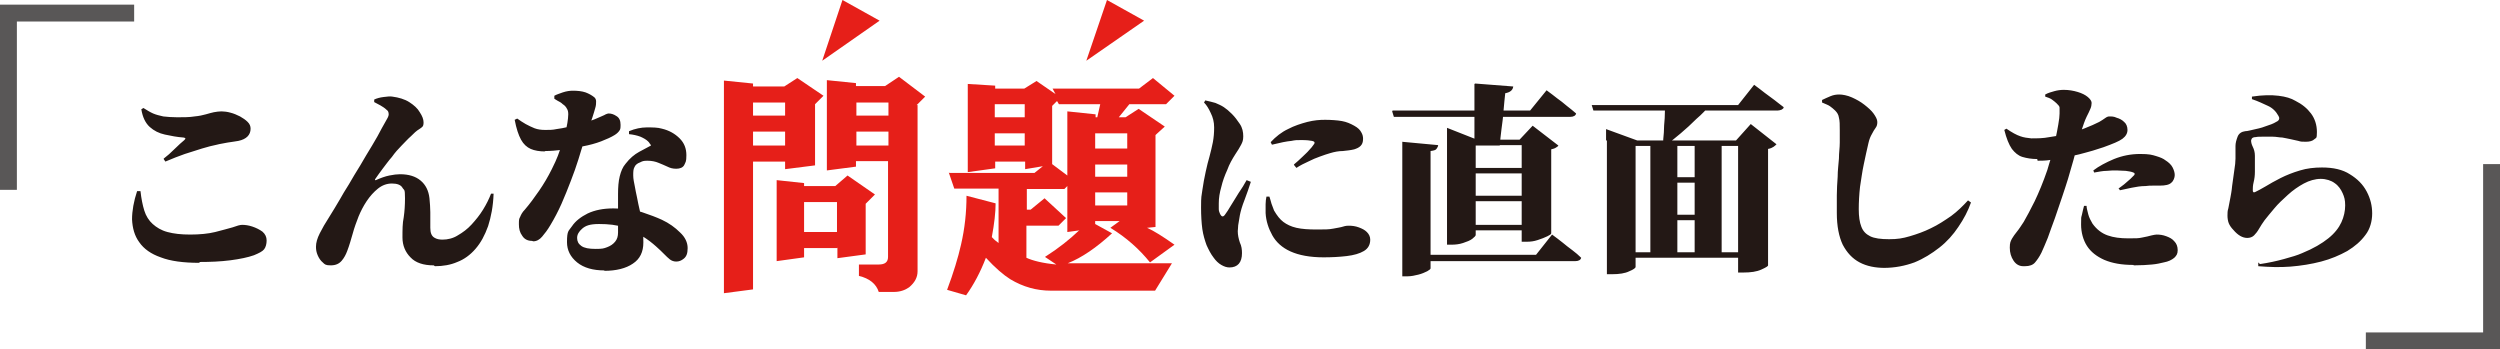
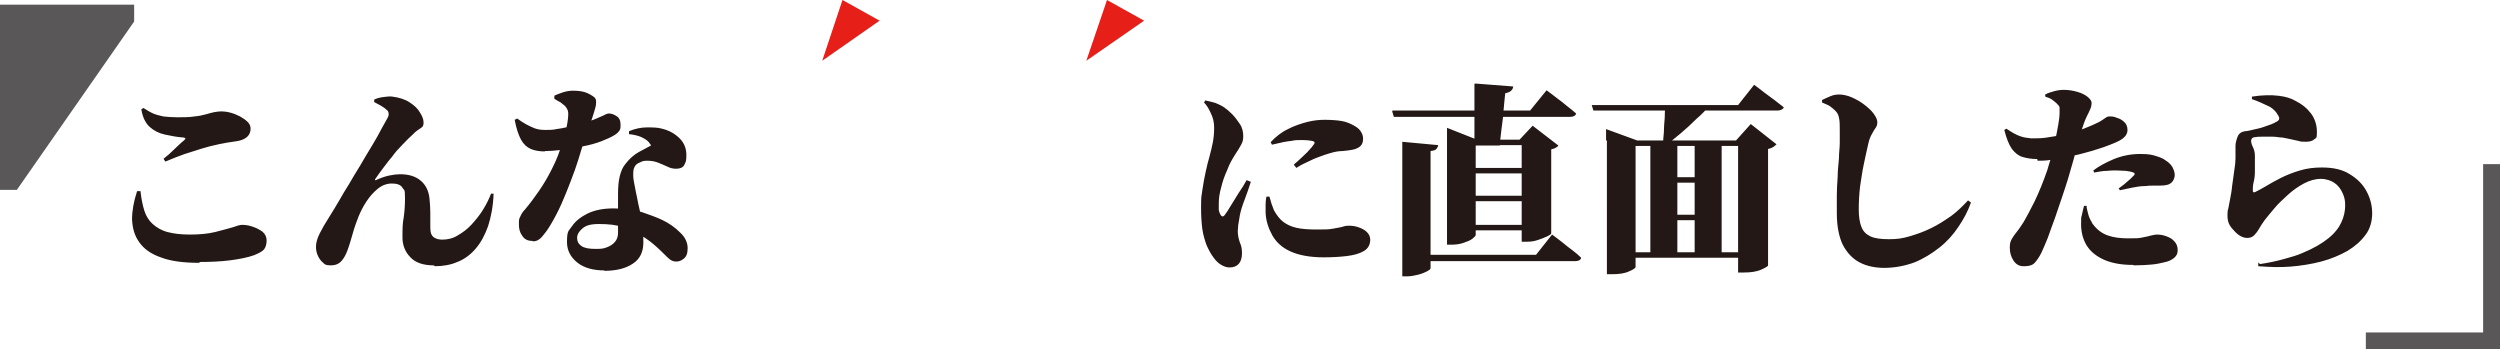
<svg xmlns="http://www.w3.org/2000/svg" id="_レイヤー_1" data-name="レイヤー_1" version="1.1" viewBox="0 0 592.6 82.8">
  <defs>
    <style>.st0{fill:#231815}.st1{fill:#595757}.st2{fill:#e61f19}</style>
  </defs>
-   <path d="M186.1 38.3h-7.6v30.3l-6.9.9V19.1l6.9.7v.7h7.4l3.1-2 6.2 4.2-2 2v14.5l-7.1.9zm0-14h-7.6v3.1h7.6zm0 6.9h-7.6v3.3h7.6zm12.3 27.6h-7.8V61l-6.5.9V42.7l6.5.7v.7h7.4l2.9-2.5 6.5 4.5-2.2 2.2v12l-6.7.9v-2.5Zm0-10.9h-7.8V55h7.8zm19.1-23v39.4c0 1.5-.7 2.7-2 3.8-1 .7-2.2 1.1-3.6 1.1h-3.6c-.6-1.9-2.2-3.2-4.7-3.8v-2.7h4.7c1.5 0 2.2-.6 2.2-1.8V38.2h-7.6v1.3l-6.9.9V19l6.9.7v.7h6.9l3.3-2.2 6.2 4.7-2 2Zm-6.9-.6H203v3.1h7.6zm0 6.9H203v3.3h7.6zM225.1 41h20.1l2-1.6-4.2.7v-1.8h-7.1v1.6l-6.5.9V19.9l6.5.4v.7h6.9l2.9-1.8 4.5 3.1-.7-1.3H270l3.3-2.5 5.1 4.2-2 2h-8.7l-2.5 3.1h1.6l3.1-2 6.2 4.2-2.2 2v21.8l-2 .2c1.6.7 3.8 2.1 6.5 4l-5.8 4.2c-2.5-3.1-5.6-5.9-9.4-8.2l2.2-1.6h-5.8v.7l4 2.2c-3.7 3.4-7.2 5.8-10.5 7.1h24.7l-4 6.5h-24.7q-5.1 0-9.6-2.7c-1.6-1-3.6-2.7-5.8-5.1-1.3 3.4-2.9 6.4-4.7 8.9l-4.5-1.3c1.5-4 2.6-7.6 3.3-10.7.9-3.9 1.3-7.7 1.3-11.6l6.9 1.8c0 2.1-.3 4.8-.9 8l.7.7.9.7V44.7h-10.5l-1.3-3.8Zm17.8-16.3h-7.1v3.1h7.1zm0 6.9h-7.1v2.9h7.1zm13 23-2.9.4V44.1l-.7.7h-8.9v4.9h.9l3.3-2.7 5.1 4.7-1.8 1.8h-7.6v7.6c1.5.7 3.9 1.3 7.1 1.6l-2.7-1.8c3.3-2.1 5.9-4.2 8-6.2ZM250.5 24l-1.1 1.1v13.8l3.6 2.7V26.4l6.7.7v.7h.4l.7-3.1H251l-.4-.7Zm16.7 7.6h-7.6v3.6h7.6zm0 7.4h-7.6v2.9h7.6zm0 6.6h-7.6v3.1h7.6z" class="st2" />
  <path d="M47.2 62.3c-3.7 0-6.8-.4-9.1-1.3q-3.45-1.2-5.1-3.6c-1.1-1.5-1.6-3.3-1.7-5.4 0-2 .4-4.3 1.2-6.7h.8c.2 1.8.5 3.3.9 4.6s1.1 2.4 2 3.2 2 1.5 3.5 1.9 3.2.6 5.4.6 4.3-.2 5.9-.6 3-.8 4.1-1.1c1.1-.4 1.8-.6 2.3-.6.7 0 1.5.1 2.4.4q1.35.45 2.4 1.2c.7.6 1 1.3 1 2.1s-.2 1.6-.6 2.1-1.2.9-2.4 1.4c-1.4.5-3.3.9-5.6 1.2s-4.8.4-7.2.4Zm-8.4-24.7c.8-.6 1.7-1.4 2.6-2.3s1.7-1.6 2.3-2.1c.4-.4.3-.5-.2-.6-1.5-.1-3-.4-4.4-.7q-2.1-.45-3.6-1.8c-1-.9-1.7-2.3-2-4.2l.5-.3c.8.5 1.6 1 2.3 1.3s1.5.5 2.4.7c.9.1 2 .2 3.3.2s3 0 4.1-.2c1.1-.1 2-.3 2.7-.5s1.4-.4 1.9-.5c.6-.1 1.2-.2 1.8-.2s1.4.1 2.1.3c.8.2 1.5.5 2.3.9.7.4 1.3.8 1.8 1.3s.7 1 .7 1.6c0 1.5-1 2.5-2.9 2.9-.8.1-1.7.3-2.6.4-.9.2-1.8.3-2.5.5-1 .2-2.2.5-3.5.9s-2.6.8-4.1 1.3c-1.4.5-3 1.1-4.6 1.8l-.4-.6ZM102.8 62.9c-2.4 0-4.3-.6-5.5-1.9-1.2-1.2-1.9-2.8-1.9-4.7 0-1.8 0-3.4.3-4.8q.3-2.1.3-4.5c0-2.4-.2-1.8-.6-2.5s-1.3-1-2.5-1-2.3.4-3.3 1.2q-1.5 1.2-2.7 3c-.8 1.2-1.4 2.4-1.9 3.6-.5 1.3-1 2.6-1.4 4.1-.4 1.4-.8 2.8-1.3 4.1-.3.8-.7 1.6-1.3 2.3s-1.4 1.1-2.6 1.1-1.4-.2-1.9-.7c-.5-.4-.9-1-1.2-1.7s-.4-1.3-.4-2c0-1 .3-2 .9-3.2s1.3-2.4 2.2-3.8 1.7-2.8 2.6-4.3c.5-.9 1.2-2.1 2.1-3.5q1.2-2.1 2.7-4.5c.9-1.6 1.9-3.2 2.8-4.7s1.7-2.9 2.3-4.1c.7-1.2 1.1-2 1.4-2.5.2-.4.3-.8.2-1.1 0-.3-.2-.6-.5-.8-.4-.4-.9-.7-1.4-1-.6-.3-1.1-.6-1.5-.8v-.6c.6-.3 1.4-.5 2.2-.6s1.6-.2 2.1-.1c1.5.2 2.9.6 4 1.3s2 1.5 2.5 2.4q.9 1.35.9 2.4c0 1.05-.3 1.1-1 1.6-.7.4-1.3 1-2 1.7-.7.6-1.4 1.4-2.2 2.2s-1.6 1.7-2.3 2.7c-.8.9-1.5 1.9-2.2 2.8s-1.3 1.8-1.8 2.5v.2h.2c1.1-.5 2.2-.9 3.2-1.1s1.8-.3 2.5-.3c2.1 0 3.7.5 4.9 1.5q1.8 1.5 2.1 4.2c.1 1.2.2 2.2.2 3.3V54c0 1.2.3 1.9.9 2.3s1.3.5 2 .5c1.2 0 2.5-.3 3.6-1 1.2-.7 2.3-1.5 3.3-2.6s1.9-2.2 2.7-3.5 1.4-2.5 1.9-3.8h.6c-.1 3-.6 5.5-1.3 7.7-.8 2.2-1.7 3.9-3 5.4-1.2 1.4-2.7 2.5-4.3 3.1-1.6.7-3.4 1-5.3 1ZM129.3 35.9c-1.4 0-2.6-.2-3.5-.6s-1.7-1.1-2.3-2.2-1.1-2.6-1.5-4.7l.6-.3c.7.5 1.3.9 2 1.3s1.4.7 2.1 1c.8.3 1.6.4 2.6.4s1.7 0 2.6-.2c.9-.1 1.8-.3 2.7-.5s1.6-.4 2.1-.5c1.8-.5 3.2-.9 4.2-1.3s1.8-.8 2.3-1c.5-.3.9-.4 1.1-.4q.9 0 1.8.6c.7.4 1 1.1 1 2.1s-.1 1.1-.3 1.4-.6.7-1.1 1c-.8.5-1.9 1-3.2 1.5s-2.8.9-4.4 1.2-3.1.6-4.7.8-3 .3-4.3.3Zm-3.2 21.2c-1 0-1.8-.4-2.3-1.2-.6-.8-.8-1.7-.8-2.7s0-1.3.3-1.8c.2-.5.5-1.1 1.1-1.7 1.2-1.4 2.3-2.9 3.4-4.5q1.65-2.4 3-5.1c1.35-2.7 1.7-3.8 2.4-6 .3-1 .6-1.9.8-2.7s.4-1.6.5-2.3.2-1.4.2-2-.1-1-.3-1.3c-.2-.4-.5-.8-1-1.1-.4-.4-.8-.6-1.2-.8s-.6-.4-.8-.5v-.7c.5-.3 1.2-.5 2-.8.9-.3 1.7-.4 2.4-.4 1.1 0 2.1.1 3 .4.8.3 1.5.7 2 1.1.3.2.5.6.5 1s0 1-.2 1.6c-.2.7-.4 1.4-.7 2.3s-.7 2-1.2 3.2c-.2.5-.5 1.4-.8 2.5-.4 1.2-.8 2.6-1.3 4.2s-1.1 3.3-1.8 5.1-1.4 3.6-2.2 5.4-1.7 3.5-2.6 5c-.7 1.2-1.4 2.1-2 2.8s-1.3 1.1-2.1 1.1Zm17.2 7c-2.7 0-4.9-.6-6.5-1.9q-2.4-1.95-2.4-4.8c0-2.85.4-2.6 1.2-3.8s2.1-2.2 3.7-3c1.7-.8 3.7-1.2 6.1-1.2s5 .3 6.8.9 3.4 1.2 4.7 1.8c1.7.8 3.1 1.8 4.3 3 1.2 1.1 1.8 2.4 1.8 3.7s-.3 2-.9 2.5-1.2.7-1.8.7-1.1-.2-1.5-.5-.9-.8-1.4-1.3-1.1-1.1-1.9-1.8c-.9-.8-1.9-1.6-3.2-2.4-1.2-.8-2.7-1.5-4.4-2.1s-3.7-.8-5.9-.8-3.2.4-4 1.1-1.2 1.4-1.2 2.2.3 1.4 1 1.9 1.8.7 3.4.7 1.9-.1 2.7-.4 1.4-.7 1.9-1.3.7-1.3.7-2.2V46c0-1.6.1-3 .4-4.2s.7-2.2 1.4-3c1-1.3 2.1-2.2 3.2-2.8s2.1-1.1 2.8-1.5c0-.2-.2-.3-.3-.5s-.2-.3-.4-.5c-.4-.4-1.1-.8-1.8-1.1q-1.2-.45-2.7-.6v-.7c1.4-.6 2.9-.9 4.2-.9 1.4 0 2.6 0 3.6.3 1.7.4 3.1 1.2 4.2 2.3s1.6 2.4 1.6 4-.2 1.6-.5 2.3c-.3.6-1 .9-1.9.9s-1.5-.2-2.1-.5c-.7-.3-1.3-.6-2.1-.9-.7-.3-1.6-.5-2.6-.5s-1.2.1-1.8.4c-.6.2-1.1.6-1.3 1.1-.3.5-.3 1.2-.3 2s.2 1.7.4 2.7c.1.7.3 1.5.5 2.5s.4 2.1.7 3.3c.2 1.2.4 2.4.6 3.7s.2 2.5.2 3.7c0 2.2-.8 3.9-2.5 5-1.6 1.1-3.9 1.7-6.8 1.7ZM291.5 63.4c-.7 0-1.3-.2-2-.6s-1.3-1-1.8-1.7c-.7-.9-1.2-1.9-1.7-3-.4-1.1-.8-2.4-1-3.8q-.3-2.25-.3-5.1c0-2.85.1-2.6.3-4.1s.5-3 .8-4.4q.45-2.1.9-3.6c.3-1.2.6-2.3.8-3.4s.3-2.2.3-3.5-.3-2.4-.8-3.4c-.5-1.1-1-1.9-1.6-2.5l.3-.5q1.35.3 2.4.6c.7.3 1.4.6 2 1s1.2.9 1.9 1.6 1.3 1.5 1.9 2.4.8 1.9.8 2.9-.2 1.4-.5 2-.8 1.4-1.4 2.3c-.7 1.1-1.4 2.3-1.9 3.7-.6 1.3-1.1 2.7-1.4 4-.4 1.4-.6 2.6-.6 3.9v1.4c0 .5.2.8.3 1.1.4.8.8.8 1.3 0 .3-.4.7-1 1.1-1.7s.9-1.4 1.3-2.1c.5-.8.9-1.5 1.4-2.2s.8-1.4 1.2-2l1 .4c-.2.7-.5 1.4-.7 2.1-.3.7-.5 1.5-.8 2.2s-.5 1.4-.7 2-.3 1.2-.4 1.6c-.2 1.1-.3 1.9-.4 2.4 0 .6-.1 1-.1 1.4 0 .9.2 1.8.5 2.7.4.8.5 1.7.5 2.5 0 2.2-1 3.4-3 3.4Zm22.3-2.4c-3.3 0-5.9-.5-7.9-1.4s-3.4-2.2-4.3-3.8-1.5-3.4-1.6-5.3v-2.1c0-.7.1-1.3.2-1.8h.7c.2.5.3 1.1.5 1.7s.4 1.1.6 1.6c.7 1.2 1.4 2.1 2.2 2.7s1.8 1.1 3.1 1.4 2.9.4 4.8.4 2.9 0 3.9-.2 1.8-.3 2.4-.5 1.1-.2 1.3-.2c.8 0 1.6.1 2.4.4s1.4.6 1.9 1.1.8 1.1.8 1.8q0 1.8-1.5 2.7c-1 .6-2.4 1-4.1 1.2s-3.5.3-5.6.3Zm-7.1-22c.7-.6 1.4-1.2 2-1.8s1.2-1.1 1.6-1.6c.5-.5.8-.9 1-1.2q.3-.3.3-.6c0-.2-.2-.3-.6-.4s-1.3-.2-2.5-.2-1.4 0-2.4.2c-1.1.1-2.6.4-4.6.9l-.3-.6c1.2-1.3 2.6-2.4 4.1-3.1 1.5-.8 3.1-1.3 4.6-1.7 1.6-.4 2.9-.5 4.2-.5s2.9.1 4 .3 2 .6 2.9 1.1 1.4 1 1.7 1.6c.3.5.4 1 .4 1.5 0 .8-.2 1.3-.6 1.7s-.9.6-1.5.8c-.8.2-1.7.3-2.7.4-1 0-2 .2-3 .5-.7.2-1.6.5-2.4.8-.9.3-1.8.7-2.8 1.2-.9.4-1.9.9-2.8 1.5l-.5-.6ZM330.1 26.2h32.6l3.9-4.8c.9.7 1.8 1.3 2.5 1.9.7.5 1.5 1.1 2.3 1.8.8.6 1.5 1.2 2.2 1.8-.1.5-.6.8-1.4.8h-41.8l-.4-1.3Zm2.2 7.4 8.6.8c0 .3-.2.6-.4.9s-.7.4-1.4.5v27.8c0 .2-.3.4-.8.7-.6.3-1.3.6-2.1.8s-1.7.4-2.6.4h-1.2V33.6Zm3 26.8h28.8l3.8-4.8c.9.7 1.8 1.3 2.5 1.9s1.5 1.2 2.3 1.8 1.5 1.2 2.1 1.8c-.1.5-.6.8-1.4.8h-38.1v-1.3Zm7.7-27.3v-2.8l7.1 2.8h13.4v1.3h-13.7v21.3c0 .2-.3.5-.8.9s-1.3.7-2.2 1-1.8.4-2.8.4h-1zm3.4 6.7H363v1.3h-16.6zm0 6.6H363v1.3h-16.6zm0 6.9H363v1.3h-16.6zm3.3-33.5 9 .7c-.1.9-.8 1.4-1.9 1.6-.1 1.2-.3 2.5-.4 4.1s-.3 3-.5 4.5-.3 2.7-.4 3.8h-6V19.9Zm11 13.3h-.5l3.1-3.3 6.1 4.7c-.1.2-.3.3-.6.5s-.7.3-1.1.4v19.9c0 .2-.3.4-.9.7s-1.4.6-2.3.9-1.7.4-2.6.4h-1.2zM377.3 24.9H412l3.8-4.8c.9.7 1.8 1.3 2.5 1.9.7.5 1.5 1.1 2.3 1.7s1.5 1.2 2.2 1.7c0 .3-.2.4-.5.6-.3.1-.6.2-.9.2h-43.7zm3.4 8.4v-2.7l7.4 2.7h23.4l3.5-3.9 6.1 4.8c-.2.2-.4.4-.7.6s-.7.4-1.3.5v27.6c0 .2-.5.5-1.6 1s-2.5.7-4.3.7H412v-30h-24.3v28.7c0 .2-.5.6-1.5 1-1 .5-2.4.7-4.1.7h-1.2V33.3Zm3.6 26.5h29.9v1.3h-29.9zm6.9-26.5h6.4v27h-6.4zm2.9 8.7h10.4v1.3h-10.4zm0 8.9h10.4v1.3h-10.4zm.6-26h10.7c-1 1.1-2 2.2-3.3 3.3-1.2 1.2-2.4 2.3-3.7 3.4s-2.4 2-3.5 2.7h-.7c0-.8.1-1.8.2-2.9 0-1.1.1-2.2.2-3.4 0-1.2.1-2.2.1-3.1m7 8.4h6.4v27h-6.4zM446.8 63.5c-2.3 0-4.3-.4-6-1.3s-3-2.3-4-4.2c-.9-1.9-1.4-4.4-1.4-7.5v-4.2c0-1.5.1-2.9.2-4.4 0-1.5.2-2.9.3-4.3 0-1.4.2-2.6.2-3.8v-2.9c0-1.3 0-2.3-.2-3-.1-.7-.4-1.2-.9-1.7-.4-.4-.8-.7-1.2-1s-1-.5-1.9-.9v-.6c.6-.3 1.3-.6 2-.9s1.4-.4 2.1-.4 1.9.2 3 .7 2 1 2.9 1.7 1.7 1.4 2.2 2.1.9 1.4.9 2-.1 1-.4 1.4q-.45.6-.9 1.5c-.3.5-.6 1.2-.8 2.1-.4 1.6-.7 3.2-1.1 5s-.6 3.6-.9 5.4c-.2 1.8-.3 3.6-.3 5.3s.2 3.1.6 4.1c.4 1.1 1.1 1.8 2.1 2.3s2.5.7 4.5.7 3.2-.2 4.9-.7 3.4-1.1 5-1.9c1.7-.8 3.2-1.8 4.8-2.9 1.5-1.1 2.8-2.4 4-3.7l.7.5c-.7 2-1.7 3.9-3 5.8-1.2 1.8-2.7 3.5-4.5 4.9s-3.7 2.6-5.9 3.5c-2.2.8-4.6 1.3-7.3 1.3ZM482.9 37.7c-1.3 0-2.5-.2-3.5-.5s-1.8-1-2.5-1.9q-1.05-1.5-1.8-4.5l.5-.3q1.95 1.35 3.3 1.8c.8.3 1.7.4 2.6.5 1.4 0 2.8 0 4.3-.3 1.4-.2 2.6-.4 3.6-.7 2-.4 3.6-.9 4.8-1.4 1.3-.5 2.4-1 3.4-1.5.5-.3 1-.6 1.4-.9s.7-.4 1-.4c.5 0 1.1 0 1.7.3.7.2 1.3.5 1.8 1 .5.4.8 1.1.8 1.9s-.4 1.5-1.2 2.1-2.3 1.2-4.5 2c-.6.2-1.5.5-2.5.8s-2.2.6-3.3.9c-1.2.3-2.4.5-3.5.8-.9.2-2 .3-3.2.5s-2.3.2-3.1.2Zm-3.3 25.4c-.9 0-1.7-.4-2.3-1.3s-.9-1.9-.9-3.1.2-1.5.5-2.1c.3-.5.7-1.1 1.2-1.7s1-1.4 1.6-2.3c.7-1.2 1.6-2.9 2.6-4.9 1-2.1 2-4.5 3-7.4.3-1 .6-2.1 1-3.3l.9-3.9c.3-1.3.5-2.5.7-3.6s.3-2 .3-2.6v-1.4c0-.3-.3-.6-.7-1-.3-.3-.7-.6-1.1-.9s-1-.5-1.6-.7v-.5c.7-.4 1.5-.6 2.2-.8s1.5-.3 2.2-.3c1.2 0 2.3.2 3.3.5q1.5.45 2.4 1.2c.6.5.9 1 .9 1.4s-.1 1-.3 1.4c-.2.5-.5 1.1-.9 1.9s-.8 2-1.3 3.5c-.2.5-.4 1.4-.7 2.6s-.7 2.6-1.1 4.1-.9 3-1.3 4.5c-.4 1.2-.8 2.6-1.4 4.3s-1.1 3.3-1.7 5-1.2 3.2-1.7 4.7c-.6 1.5-1.1 2.6-1.5 3.5-.5 1-1 1.7-1.5 2.3q-.75.9-2.4.9Zm26.1-.3c-2.8 0-5-.4-6.9-1.2-1.8-.8-3.2-1.9-4.1-3.3s-1.4-3.2-1.4-5.1 0-1.5.2-2.3.3-1.5.5-2.1h.6c0 .5.2 1.2.4 2s.6 1.5 1 2.2c1 1.4 2.2 2.3 3.6 2.8s3 .7 4.9.7 2.4 0 3.3-.2 1.6-.3 2.2-.5c.5-.1.9-.2 1.2-.2.8 0 1.5.1 2.3.4s1.4.6 1.9 1.2c.5.5.8 1.2.8 2.1s-.3 1.3-.8 1.8c-.6.5-1.4.9-2.5 1.1-.8.2-1.7.4-2.8.5s-2.5.2-4.3.2Zm-3.7-18c.4-.3.9-.6 1.5-1.1.5-.4 1-.9 1.5-1.3l.9-.9c.2-.3.1-.5-.2-.6-.4-.2-1.1-.3-1.8-.4-.8 0-1.5-.1-2.2-.1s-1.4 0-2.3.1c-.9 0-1.9.2-3 .4l-.2-.5c1.3-1 3-1.9 4.9-2.7 2-.8 4-1.2 6.2-1.2s2.8.2 3.8.5 1.7.6 2.2 1c.8.5 1.4 1.1 1.7 1.7s.5 1.2.5 1.8-.3 1.4-.8 1.8c-.5.5-1.4.7-2.8.7h-1.5c-.6 0-1.2 0-1.8.1-1.2 0-2.3.2-3.3.4s-1.9.4-2.8.6l-.3-.5ZM535.7 62.6q3-.45 5.7-1.2c1.8-.5 3.2-.9 4.3-1.4 2.7-1.1 4.7-2.3 6.2-3.5s2.5-2.5 3.1-3.8.9-2.7.9-4-.2-2-.6-2.9-1-1.8-1.9-2.4c-.8-.6-2-1-3.3-1s-2.7.4-4 1.1-2.6 1.6-3.8 2.7-2.3 2.1-3.2 3.2-1.7 2-2.3 2.8c-.5.7-.9 1.3-1.3 2s-.8 1.2-1.2 1.6-1 .6-1.6.6c-1.1 0-2.2-.6-3.3-1.9-.5-.5-.9-1.1-1.1-1.6s-.3-1.2-.3-1.8 0-1.1.2-1.7c.1-.6.3-1.5.5-2.6.1-.6.3-1.5.4-2.7.2-1.2.3-2.4.5-3.6s.3-2.2.3-2.9v-3c0-.7.2-1.4.5-2.2s1-1.2 1.8-1.3c.6 0 1.5-.3 2.5-.5q1.5-.3 3-.9c1-.3 1.7-.7 2.2-1 .4-.3.5-.7.2-1.2-.6-1.1-1.4-1.9-2.5-2.4s-2.3-1.1-3.8-1.6v-.6c2.6-.4 4.6-.4 6.3-.2s3 .6 4 1.2c1.6.8 2.8 1.8 3.7 3s1.4 2.7 1.4 4.4-.2 1.3-.6 1.7-1.1.6-2 .6-1.2 0-1.8-.2c-.6-.1-1.2-.3-1.8-.4s-1.3-.3-2-.4c-.7 0-1.4-.2-2.3-.2h-2.3c-.7 0-1.3 0-1.7.1q-.6 0-.9.3c-.1.2-.2.4-.2.5 0 .4.1.9.4 1.5s.5 1.3.5 2.1v3.8c0 .9-.1 1.7-.3 2.5s-.2 1.4-.2 1.9.2.6.6.4c.6-.3 1.4-.7 2.4-1.3s2.2-1.3 3.6-2 2.9-1.3 4.6-1.8c1.6-.5 3.4-.7 5.2-.7 2.7 0 4.9.5 6.6 1.6 1.8 1.1 3.1 2.4 4 4.1s1.3 3.4 1.3 5.2-.5 3.7-1.6 5.1c-1.1 1.5-2.5 2.7-4.3 3.8-1.8 1-3.9 1.9-6.2 2.5s-4.8 1-7.3 1.2-5.1.1-7.6-.1v-.9Z" class="st0" />
  <path d="m199.7 0-4.8 14.4 13.6-9.5zM262.4 0l-4.9 14.4 13.7-9.5z" class="st2" />
-   <path d="M4 45H0V1.1h31.8v4H4zM592.6 82.8h-31.8v-4h27.8V38.9h4z" class="st1" />
+   <path d="M4 45H0V1.1h31.8v4zM592.6 82.8h-31.8v-4h27.8V38.9h4z" class="st1" />
</svg>